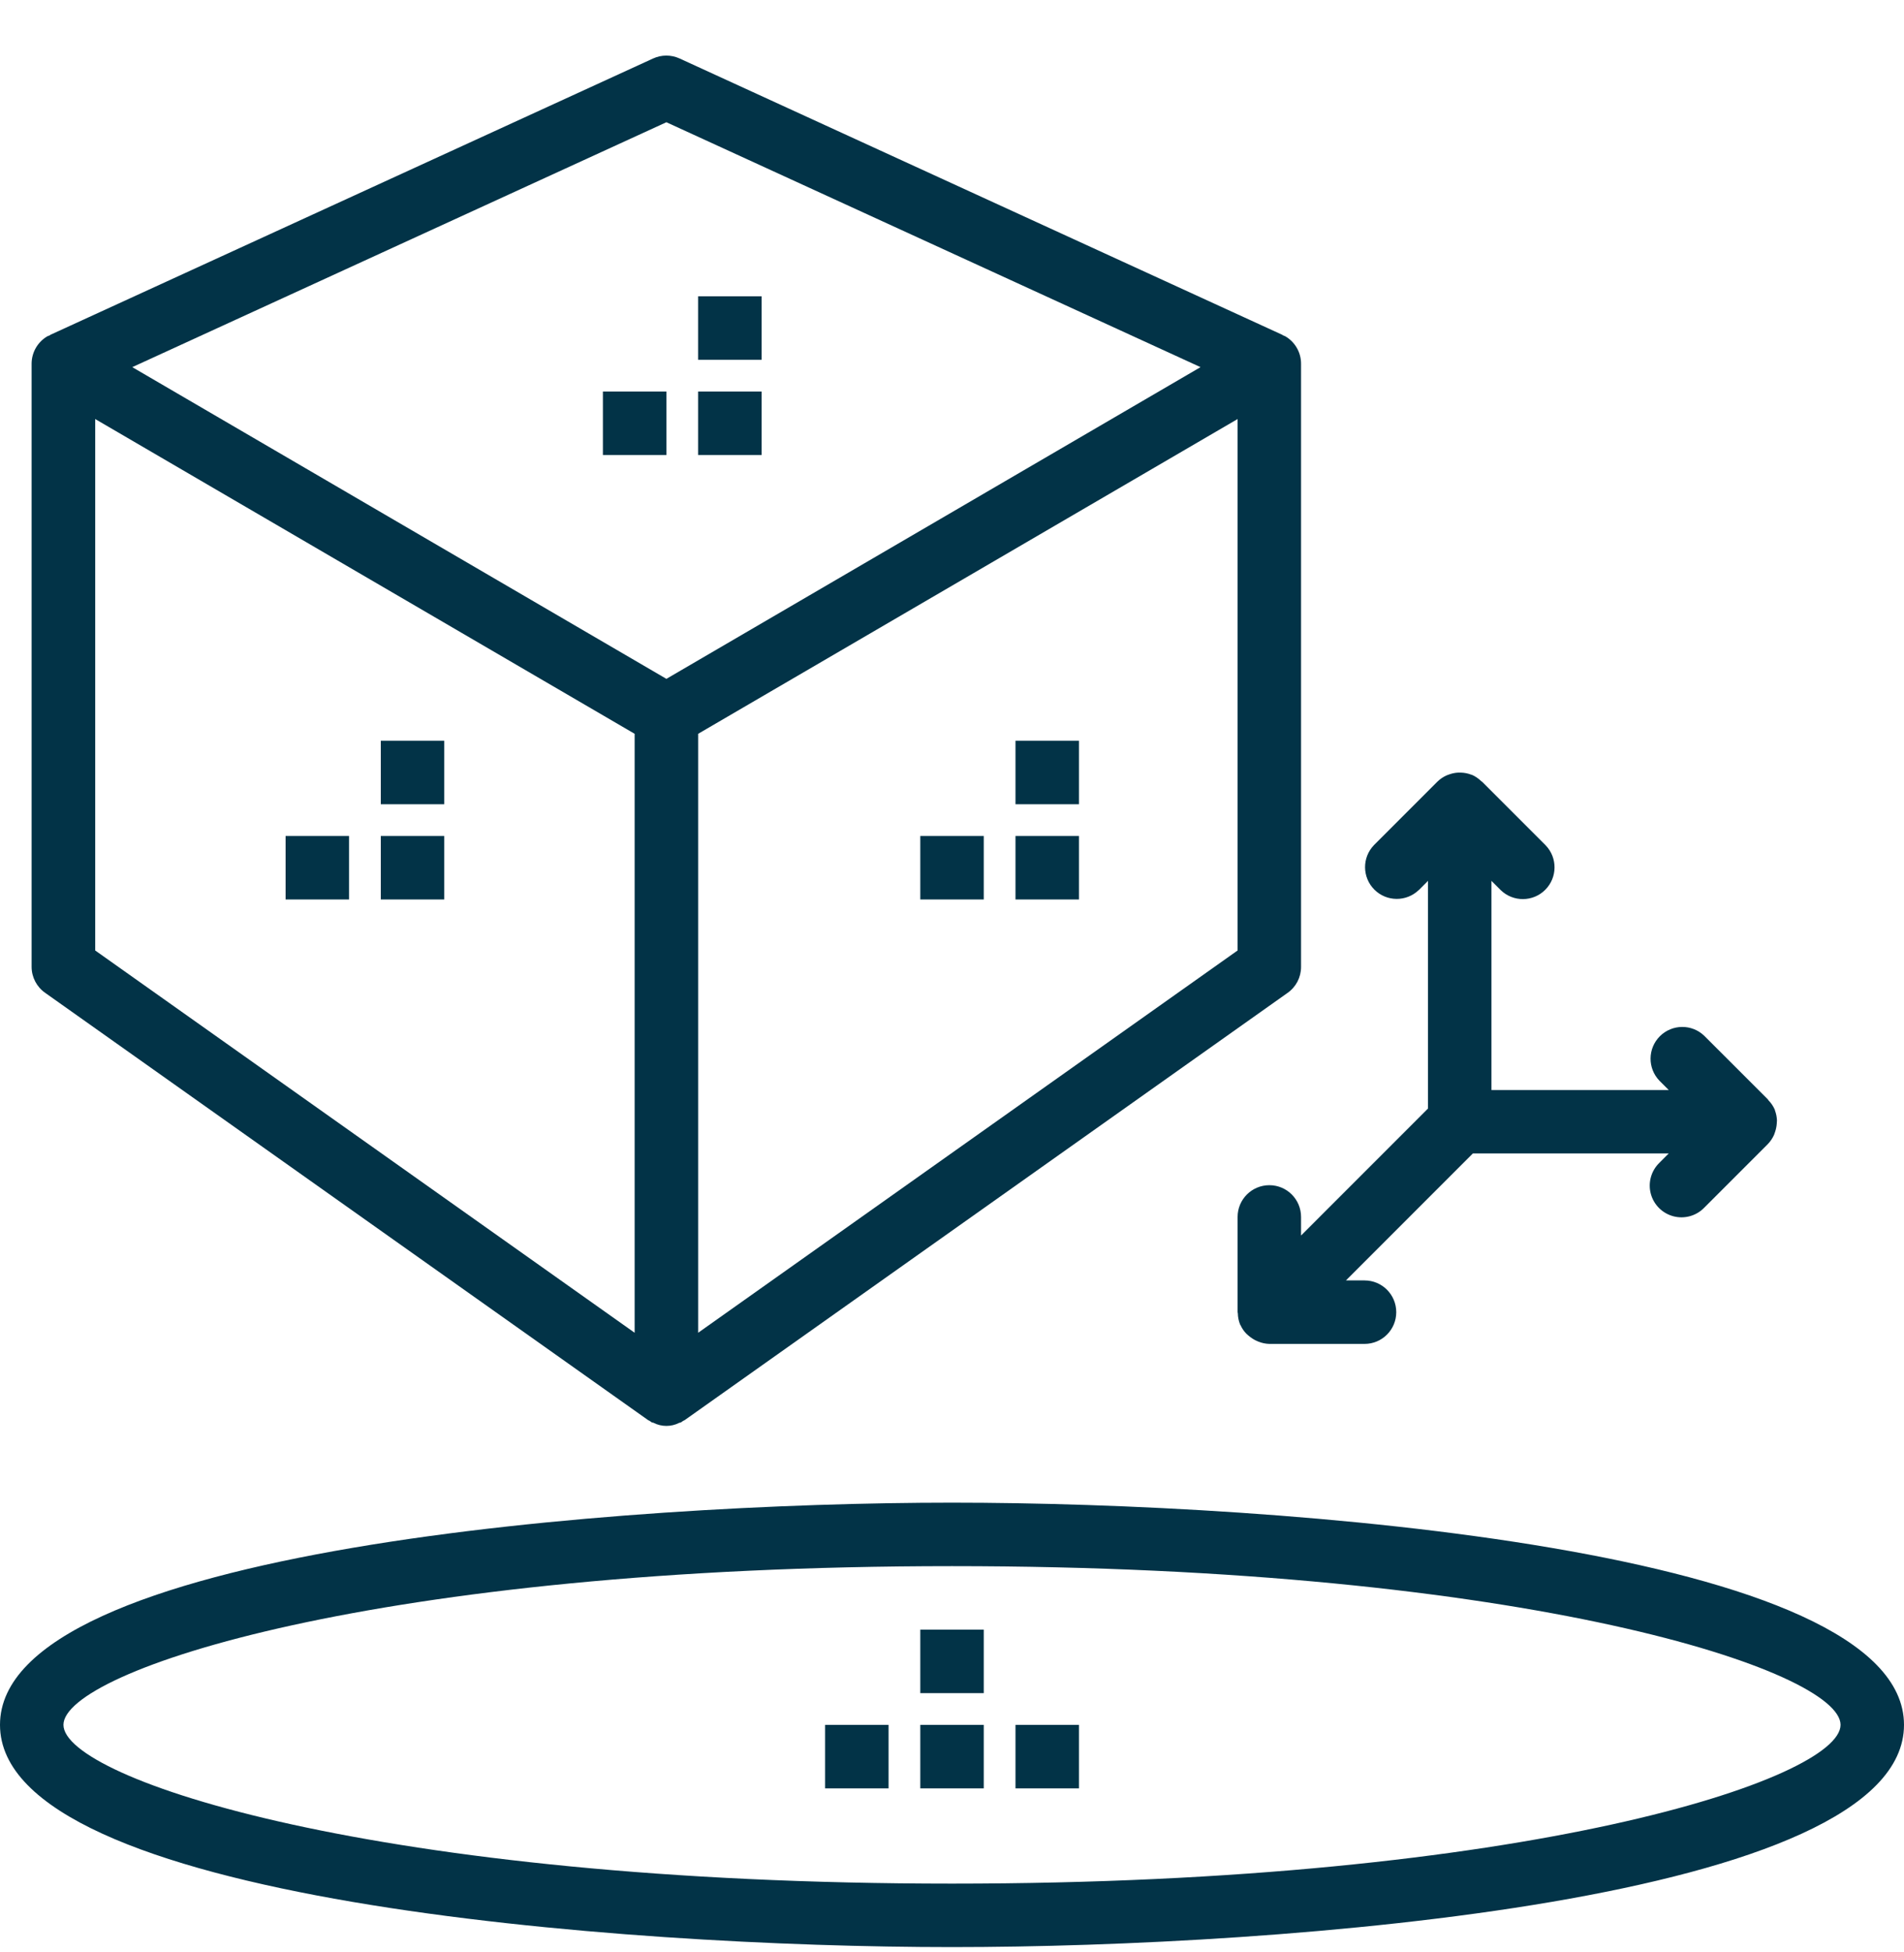
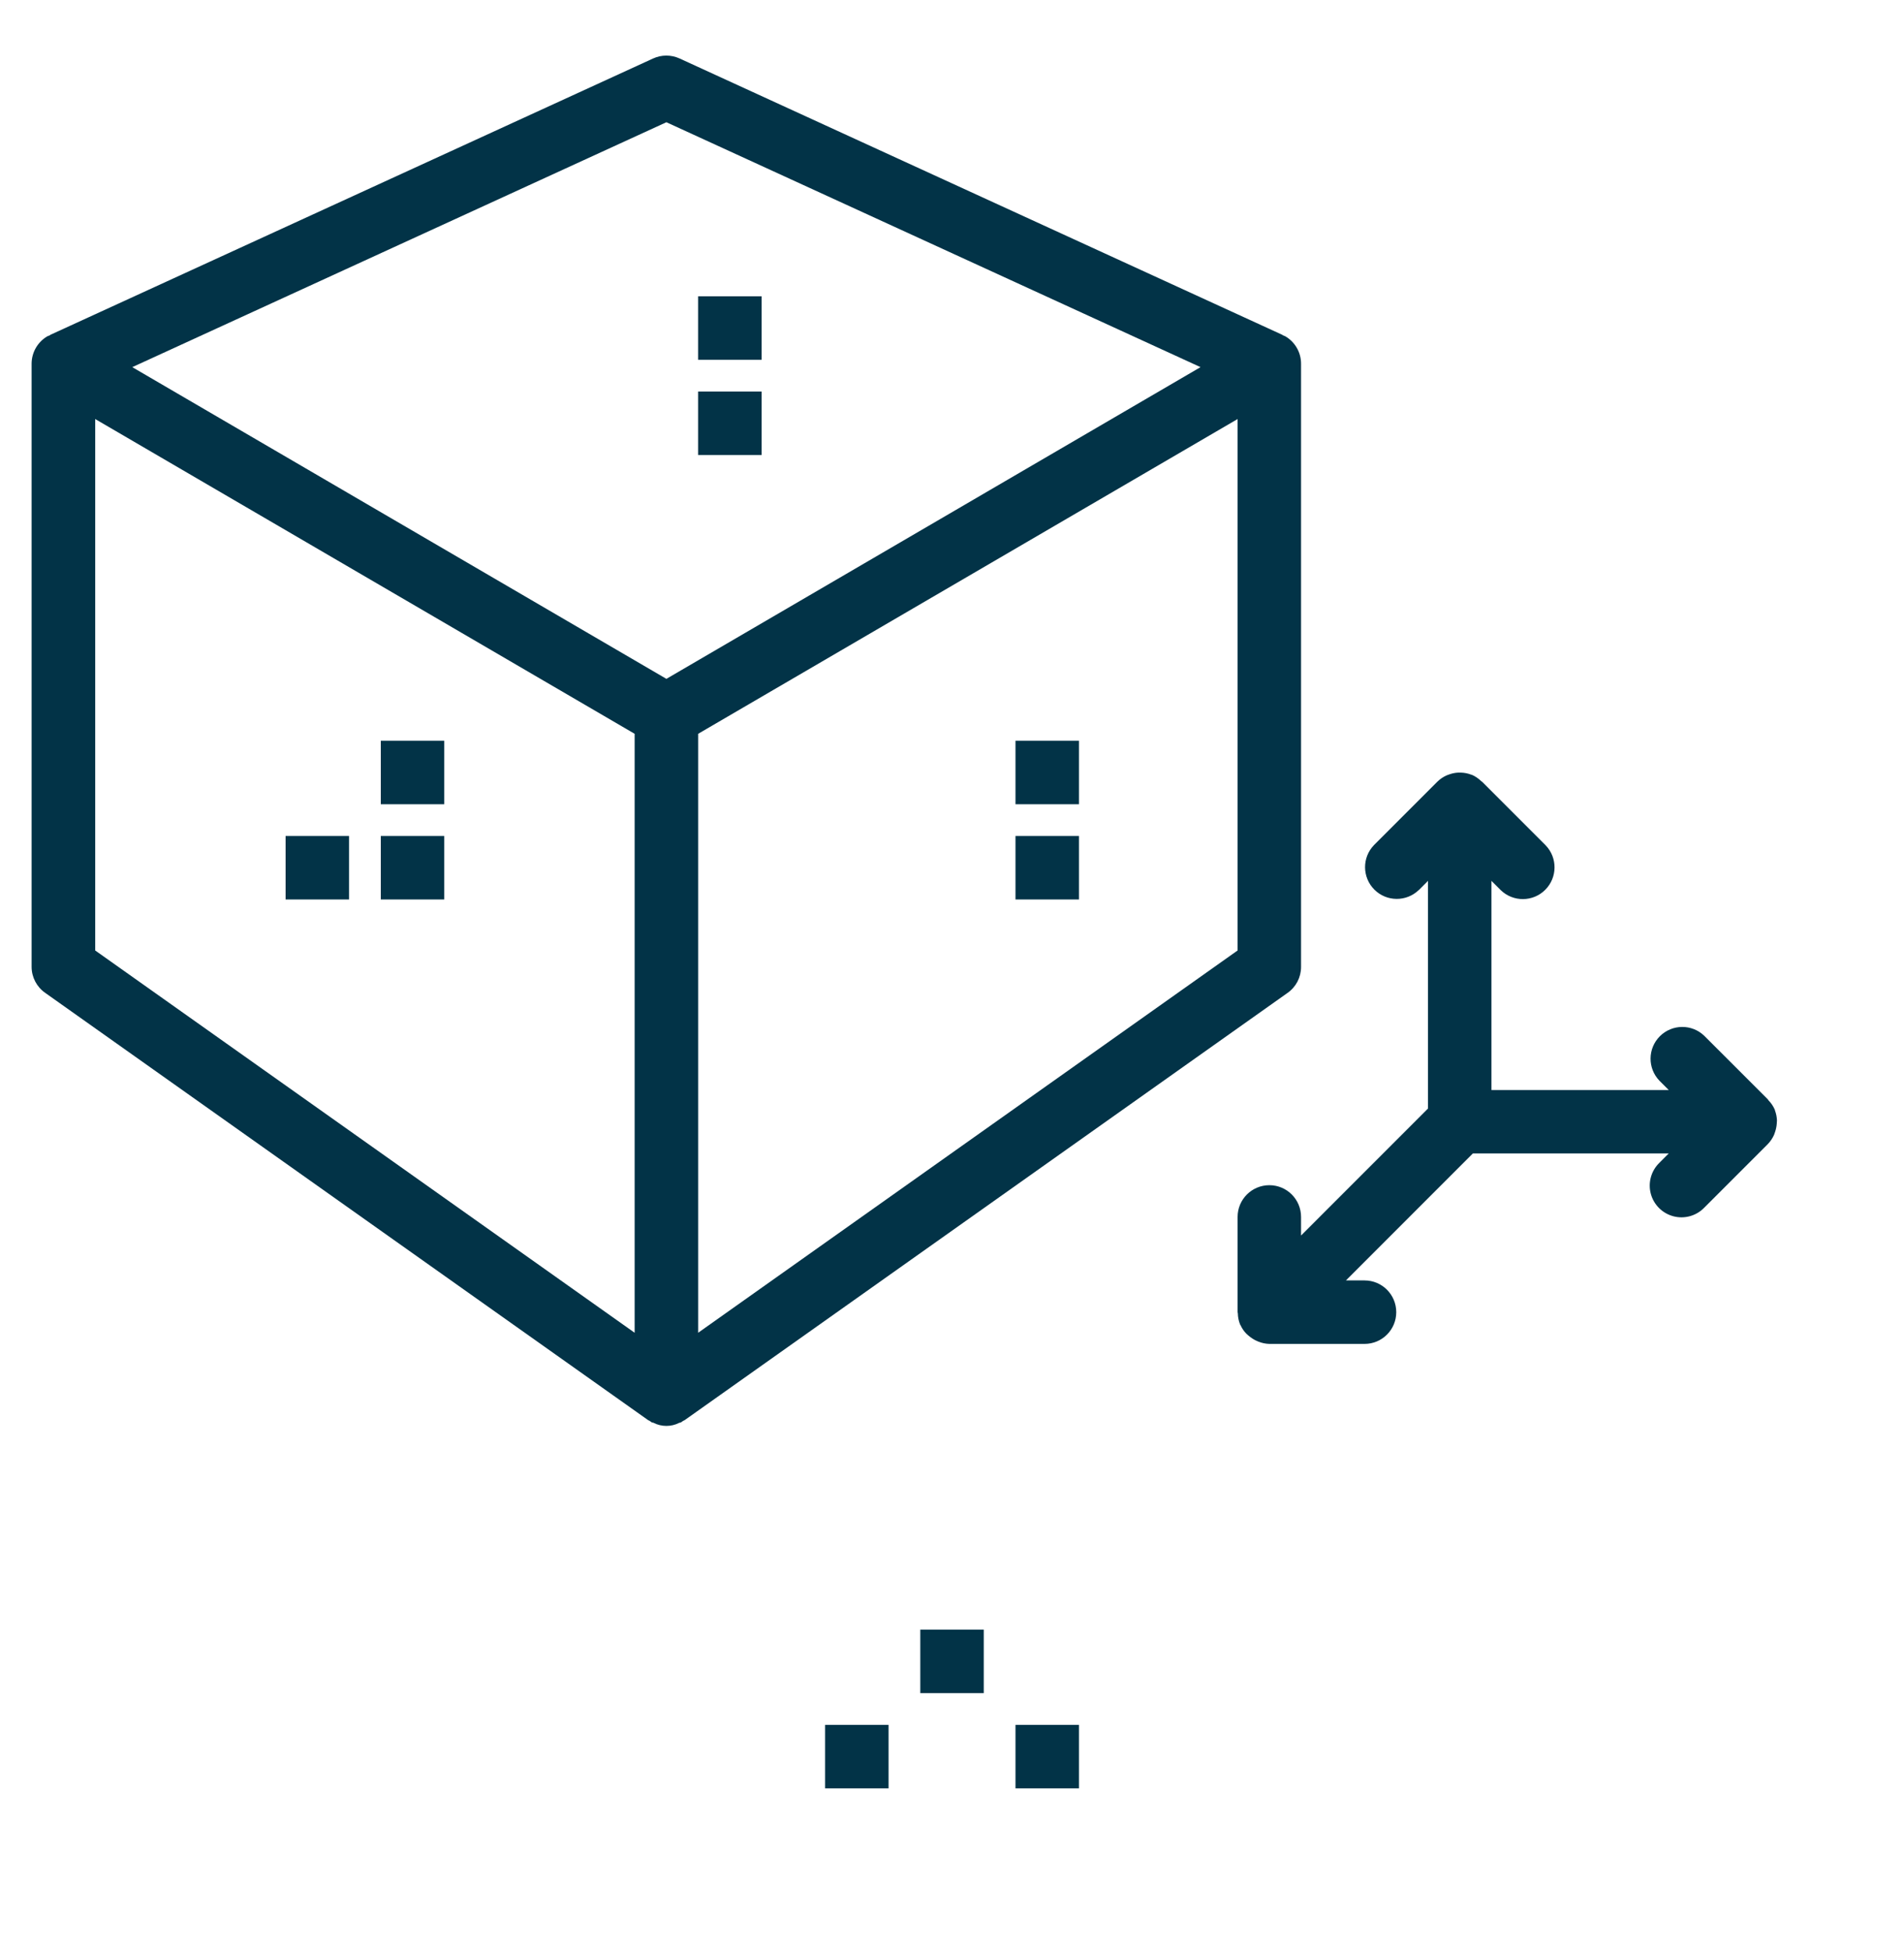
<svg xmlns="http://www.w3.org/2000/svg" width="40" height="41" viewBox="0 0 40 41" fill="none">
  <g clip-path="url(#clip0_4120_1470)">
    <g clip-path="url(#clip1_4120_1470)">
      <path d="M0.948 20.849L13.615 29.822C13.626 29.83 13.639 29.833 13.651 29.84C13.663 29.848 13.678 29.862 13.694 29.87C13.71 29.879 13.717 29.87 13.729 29.879C13.899 29.966 14.101 29.966 14.271 29.879C14.282 29.874 14.295 29.876 14.306 29.87C14.317 29.865 14.334 29.849 14.349 29.84C14.363 29.831 14.374 29.83 14.385 29.822L27.052 20.849C27.229 20.724 27.333 20.522 27.333 20.306V7.639C27.334 7.401 27.206 7.18 27 7.061C26.981 7.052 26.963 7.045 26.943 7.038V7.033L14.277 1.228C14.1 1.147 13.897 1.147 13.721 1.228L1.054 7.033V7.038C1.035 7.045 1.016 7.052 0.997 7.061C0.791 7.18 0.664 7.401 0.664 7.639V20.306C0.665 20.522 0.771 20.725 0.948 20.849ZM2 8.8L13.333 15.41V27.988L2 19.96V8.8ZM26 19.96L14.667 27.988V15.41L26 8.8V19.96ZM14 2.567L25.221 7.71L14 14.256L2.779 7.71L14 2.567Z" fill="#023347" />
-       <path d="M19.334 36.222H20.667V37.556H19.334V36.222Z" fill="#023347" />
+       <path d="M19.334 36.222H20.667V37.556V36.222Z" fill="#023347" />
      <path d="M17.334 36.222H18.667V37.556H17.334V36.222Z" fill="#023347" />
      <path d="M19.334 34.222H20.667V35.556H19.334V34.222Z" fill="#023347" />
      <path d="M21.334 36.222H22.667V37.556H21.334V36.222Z" fill="#023347" />
      <path d="M29.805 18.694L30 18.498V23.279L27.333 25.946V25.556C27.333 25.187 27.035 24.889 26.667 24.889C26.299 24.889 26 25.187 26 25.556V27.556C26 27.564 26.005 27.572 26.005 27.58C26.006 27.659 26.022 27.737 26.051 27.811C26.051 27.817 26.058 27.821 26.061 27.827C26.09 27.892 26.13 27.952 26.179 28.003C26.236 28.059 26.299 28.106 26.369 28.144C26.391 28.155 26.413 28.165 26.436 28.174C26.509 28.203 26.588 28.22 26.667 28.222H28.667C29.035 28.222 29.333 27.924 29.333 27.556C29.333 27.187 29.035 26.889 28.667 26.889H28.276L30.943 24.222H35.057L34.862 24.418C34.689 24.585 34.619 24.833 34.68 25.066C34.741 25.299 34.923 25.481 35.156 25.542C35.389 25.603 35.637 25.534 35.805 25.36L37.138 24.027C37.194 23.969 37.24 23.901 37.272 23.827C37.281 23.805 37.288 23.783 37.295 23.76C37.312 23.707 37.323 23.652 37.327 23.596C37.329 23.574 37.331 23.552 37.331 23.529C37.328 23.458 37.315 23.387 37.289 23.32C37.289 23.314 37.289 23.308 37.285 23.302C37.253 23.229 37.208 23.163 37.152 23.106C37.147 23.1 37.145 23.092 37.139 23.086L35.805 21.753C35.544 21.5 35.128 21.504 34.871 21.761C34.614 22.018 34.61 22.434 34.863 22.696L35.058 22.891H31.333V18.498L31.529 18.694C31.79 18.946 32.206 18.943 32.463 18.686C32.72 18.428 32.724 18.013 32.471 17.751L31.138 16.418C31.132 16.412 31.124 16.41 31.118 16.404C31.061 16.349 30.995 16.303 30.922 16.271C30.917 16.271 30.911 16.271 30.905 16.267C30.837 16.241 30.765 16.227 30.691 16.225C30.672 16.224 30.652 16.224 30.632 16.225C30.572 16.228 30.513 16.24 30.457 16.259C30.436 16.265 30.417 16.272 30.398 16.28C30.324 16.312 30.256 16.357 30.198 16.414L28.865 17.747C28.612 18.009 28.616 18.424 28.873 18.682C29.13 18.939 29.546 18.942 29.807 18.69L29.805 18.694Z" fill="#023347" />
-       <path d="M20 31.556C13.083 31.556 0 32.531 0 36.222C0 39.914 13.083 40.889 20 40.889C26.917 40.889 40 39.914 40 36.222C40 32.531 26.917 31.556 20 31.556ZM20 39.556C7.922 39.556 1.333 37.356 1.333 36.222C1.333 35.089 7.922 32.889 20 32.889C32.078 32.889 38.667 35.089 38.667 36.222C38.667 37.356 32.078 39.556 20 39.556Z" fill="#023347" />
      <path d="M14.666 8.222H16V9.556H14.666V8.222Z" fill="#023347" />
-       <path d="M12.666 8.222H14V9.556H12.666V8.222Z" fill="#023347" />
      <path d="M14.666 6.222H16V7.556H14.666V6.222Z" fill="#023347" />
      <path d="M21.334 17.556H22.667V18.889H21.334V17.556Z" fill="#023347" />
-       <path d="M19.334 17.556H20.667V18.889H19.334V17.556Z" fill="#023347" />
      <path d="M21.334 15.556H22.667V16.889H21.334V15.556Z" fill="#023347" />
      <path d="M8 17.556H9.333V18.889H8V17.556Z" fill="#023347" />
      <path d="M6 17.556H7.333V18.889H6V17.556Z" fill="#023347" />
      <path d="M8 15.556H9.333V16.889H8V15.556Z" fill="#023347" />
    </g>
  </g>
  <defs>
    <clipPath id="clip0_4120_1470">
      <rect width="40" height="40" fill="white" transform="translate(0 0.957)" />
    </clipPath>
    <clipPath id="clip1_4120_1470">
      <rect width="40" height="40" fill="white" transform="translate(0 1)" />
    </clipPath>
  </defs>
</svg>